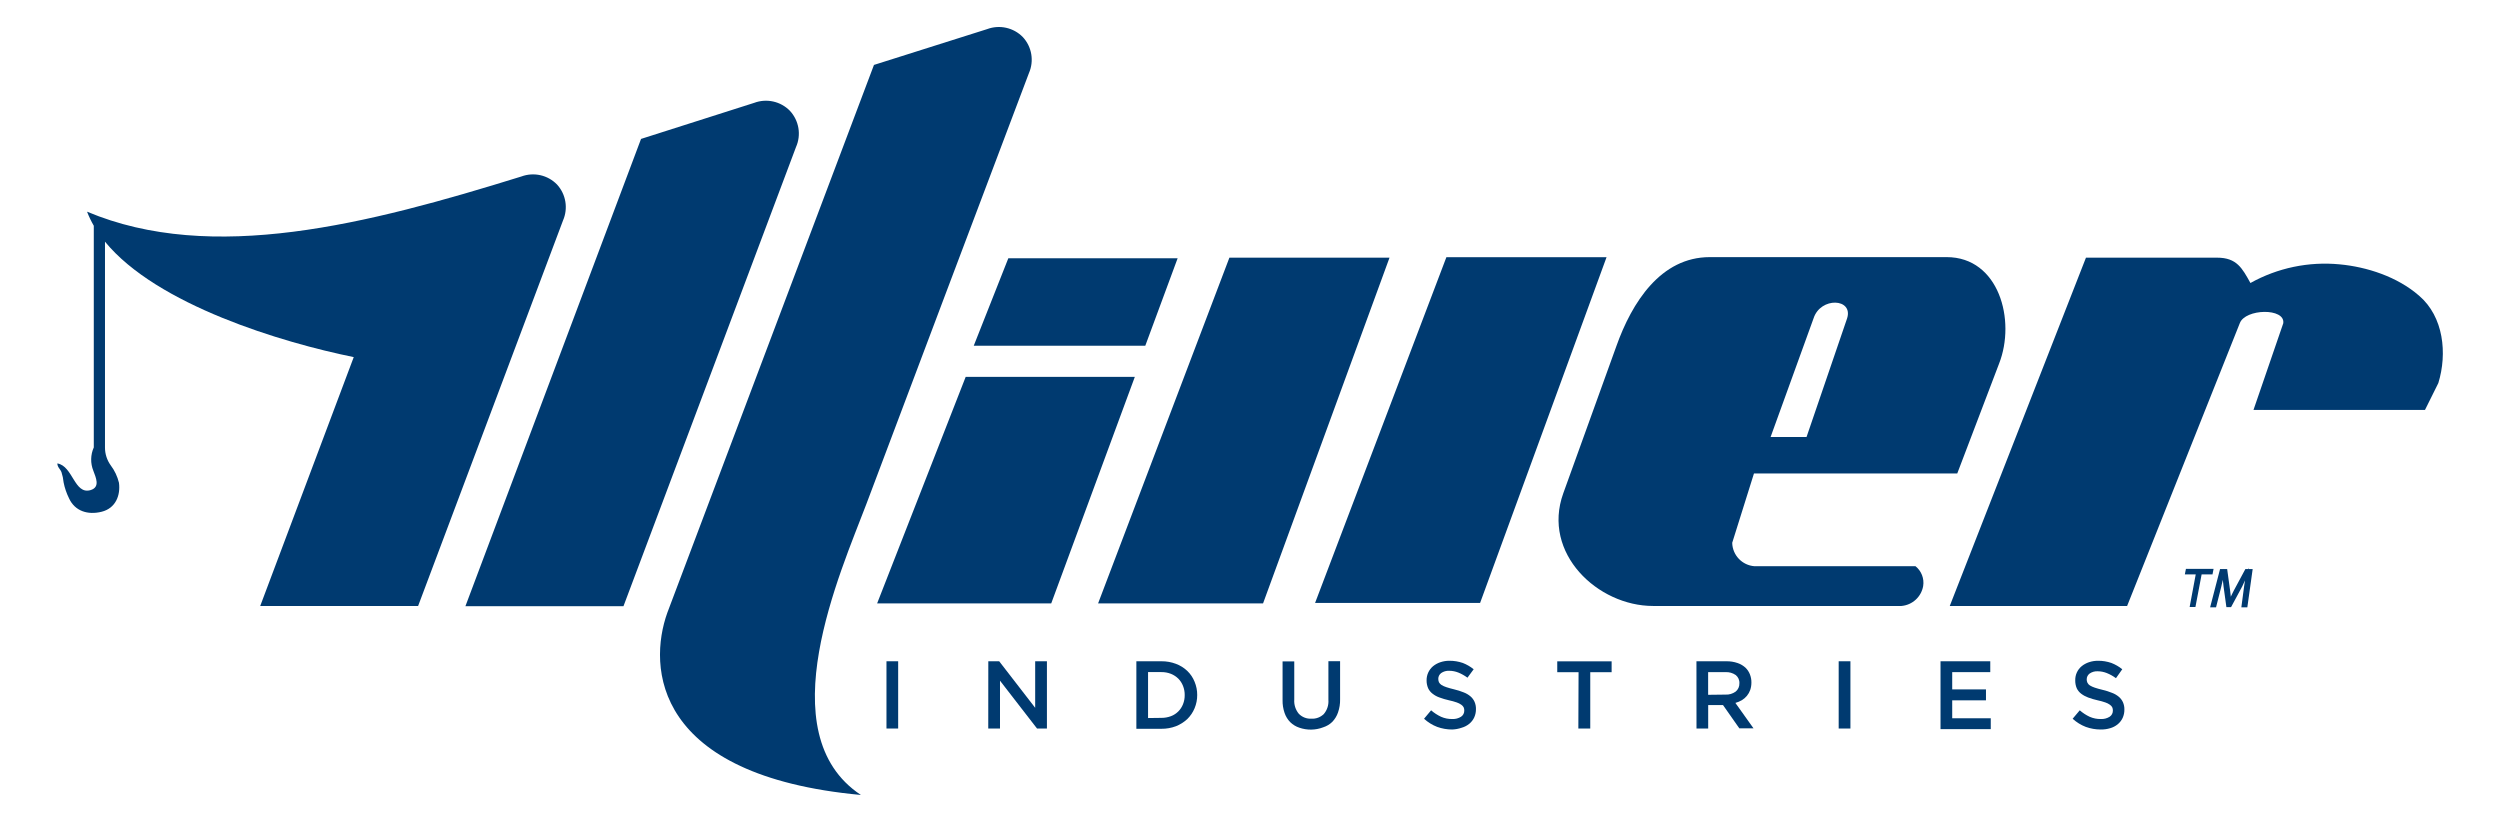
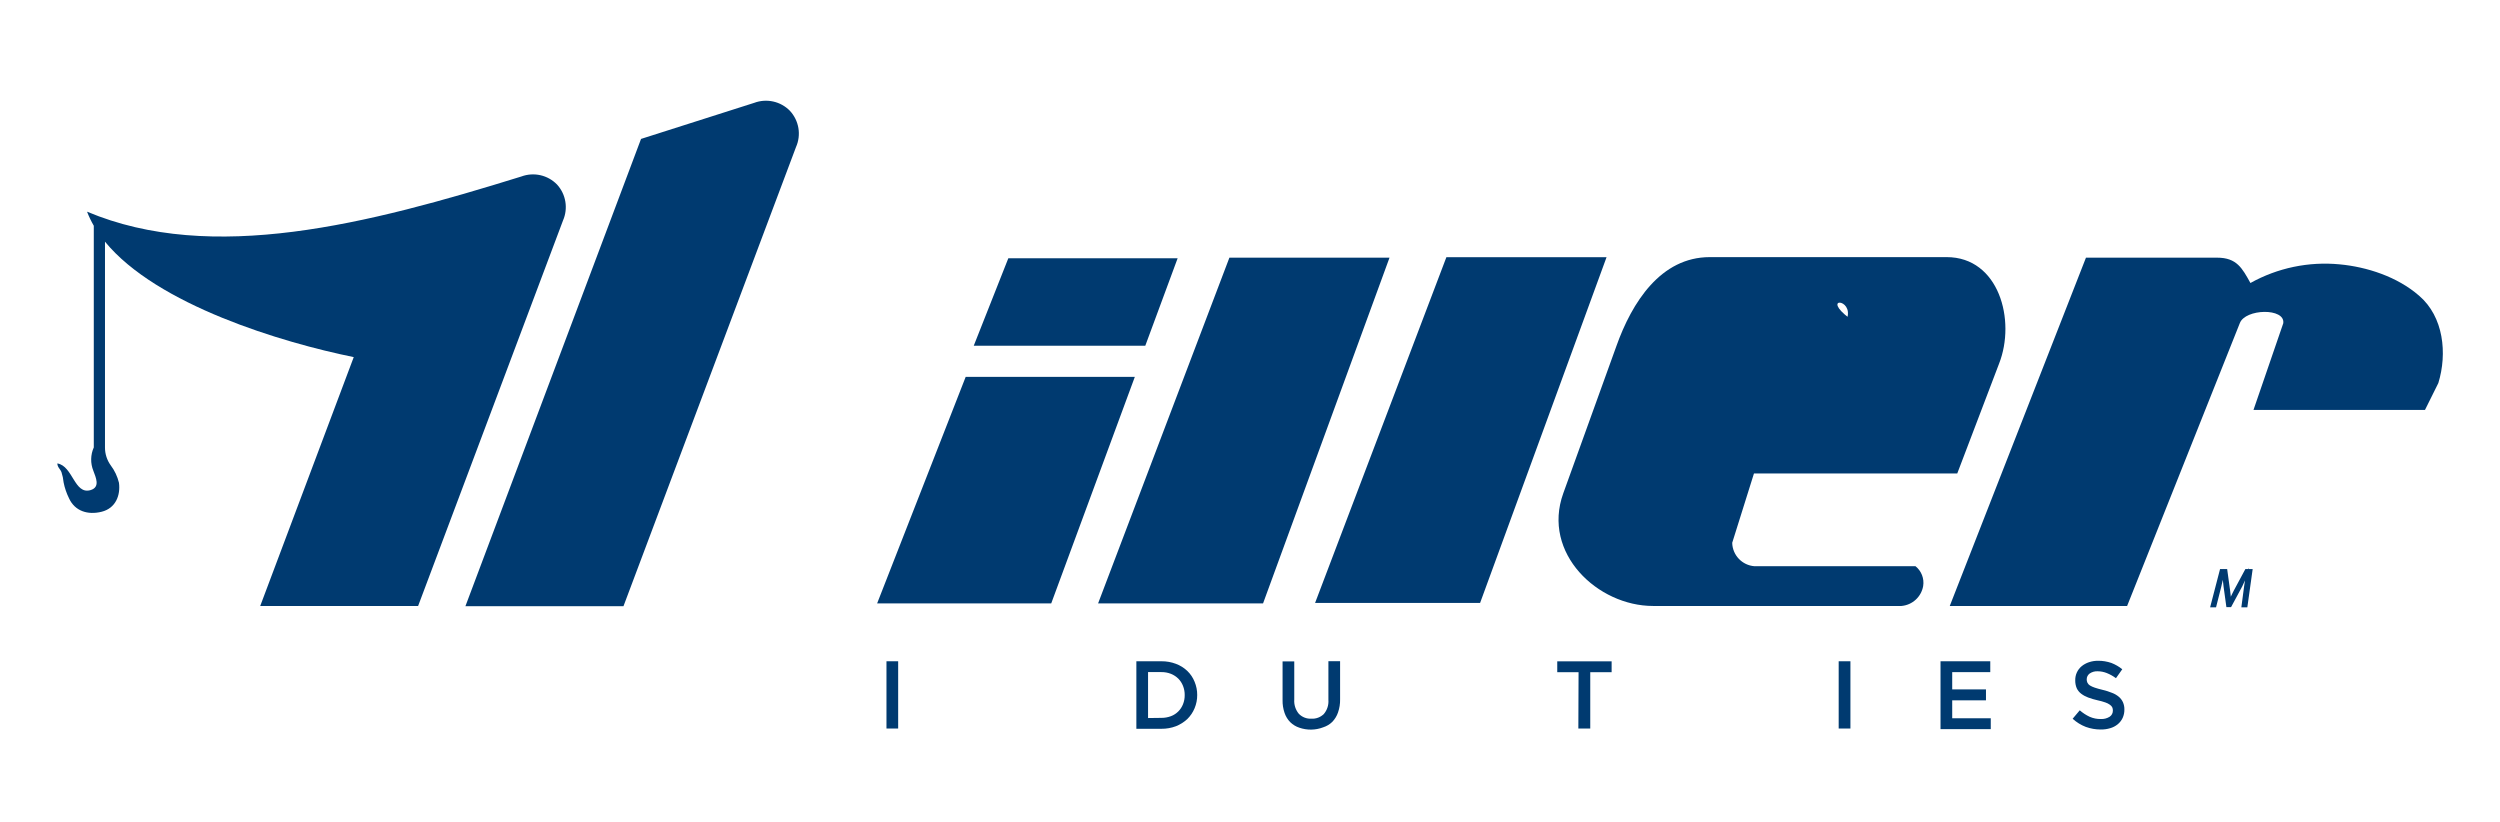
<svg xmlns="http://www.w3.org/2000/svg" version="1.1" id="Layer_1" x="0px" y="0px" viewBox="0 0 459.8 151.21" style="enable-background:new 0 0 459.8 151.21;" xml:space="preserve">
  <style type="text/css">
	.st0{fill:#003A70;}
	.st1{fill:#003A70;stroke:#003A70;stroke-width:0.3;stroke-miterlimit:10;}
</style>
  <path class="st0" d="M102.45,33.94c-1.7-1.75-4.27-2.33-6.56-1.48c-28.32,8.8-56.92,16.14-79.88,6.47c0.34,0.89,0.76,1.76,1.24,2.59  v40.77c-0.61,1.36-0.64,2.92-0.08,4.3c0.44,1.21,1.32,3-0.51,3.55c-3,0.89-3.22-4.41-6.11-4.91c0,0.71,0.52,1,0.76,1.62  c0.2,0.61,0.33,1.24,0.39,1.88c0.2,1.02,0.54,2,1,2.93c1.07,2.34,3.44,3.1,6,2.46s3.49-3,3.18-5.33c-0.28-1.16-0.8-2.26-1.52-3.21  c-0.68-0.95-1.05-2.08-1.05-3.25V44.45c9.53,11.66,32.66,18.57,45.75,21.23c-5.73,15.25-11.46,30.51-17.2,45.77H76.9l26.65-70.9  C104.52,38.32,104.09,35.73,102.45,33.94z" />
  <path class="st0" d="M145.28,20.38c-1.71-1.75-4.29-2.32-6.58-1.46l-20.8,6.63l-32.3,85.94h29.07l31.73-84.44  C147.4,24.8,146.95,22.18,145.28,20.38z" />
-   <path class="st0" d="M188.12,6.82c-1.71-1.75-4.29-2.32-6.58-1.46l-20.8,6.58l-38,100.74c-3.59,10-2.56,30,35.6,33.53  c-17.14-11.33-3.73-41,1-53.5c7.18-19.12,20.75-55,29.9-79.26C190.22,11.21,189.78,8.61,188.12,6.82z" />
  <polygon class="st0" points="179.09,63.59 210.64,63.59 216.59,47.5 185.45,47.5 " />
  <polygon class="st0" points="161.32,110.98 193.34,110.98 208.72,69.31 177.61,69.31 " />
  <polygon class="st0" points="201.96,110.98 232.3,110.98 255.56,47.39 226.11,47.39 " />
  <path class="st0" d="M358.6,111.45h32.62l20.72-52c1-2.7,8.39-2.86,8,0l-5.48,15.95H446l2.46-4.95c1.66-5.41,1-12.2-3.56-16.08  c-4-3.48-9.58-5.28-14.58-5.75c-5.69-0.55-11.42,0.64-16.42,3.43c-1.51-2.71-2.5-4.66-6.13-4.66h-24.12L358.6,111.45z" />
  <polygon class="st0" points="241.87,110.89 272.22,110.89 295.48,47.3 266.02,47.3 " />
-   <path class="st0" d="M358.03,47.29h-43.57c-9,0-14.31,8.29-17.19,16.41l-9.76,27.05c-3.95,11,6.32,20.7,16.52,20.7h45.68  c2.01-0.17,3.65-1.67,4-3.66c0.22-1.38-0.32-2.78-1.41-3.65h-29.6c-2.28-0.16-4.06-2.03-4.11-4.31l4-12.75h37.39l7.69-20.2  C370.8,58.91,367.65,47.29,358.03,47.29z M339.72,58.55l-7.46,21.82h-6.61l7.9-21.82C334.84,54.55,340.9,54.85,339.72,58.55z" />
+   <path class="st0" d="M358.03,47.29h-43.57c-9,0-14.31,8.29-17.19,16.41l-9.76,27.05c-3.95,11,6.32,20.7,16.52,20.7h45.68  c2.01-0.17,3.65-1.67,4-3.66c0.22-1.38-0.32-2.78-1.41-3.65h-29.6c-2.28-0.16-4.06-2.03-4.11-4.31l4-12.75h37.39l7.69-20.2  C370.8,58.91,367.65,47.29,358.03,47.29z M339.72,58.55l-7.46,21.82l7.9-21.82C334.84,54.55,340.9,54.85,339.72,58.55z" />
  <path class="st0" d="M163.04,121.62h2.15v12.37h-2.15V121.62z" />
-   <path class="st0" d="M181.77,121.62h2l6.62,8.56v-8.56h2.16v12.37h-1.82l-6.81-8.8v8.8h-2.16L181.77,121.62z" />
  <path class="st0" d="M209,121.62h4.61c0.91-0.01,1.81,0.15,2.66,0.47c0.78,0.29,1.49,0.73,2.09,1.3c0.59,0.56,1.05,1.25,1.35,2  c0.32,0.77,0.49,1.6,0.48,2.43l0,0c0.01,0.84-0.16,1.67-0.48,2.44c-0.31,0.75-0.77,1.43-1.35,2c-0.61,0.56-1.32,1.01-2.09,1.31  c-0.85,0.32-1.75,0.48-2.66,0.47H209V121.62z M213.59,132.03c0.6,0.01,1.2-0.1,1.77-0.31c0.51-0.19,0.96-0.49,1.35-0.87  c0.38-0.38,0.67-0.83,0.87-1.33c0.21-0.53,0.32-1.11,0.31-1.68l0,0c0.01-0.58-0.1-1.15-0.31-1.69c-0.2-0.5-0.49-0.96-0.87-1.34  c-0.39-0.38-0.85-0.68-1.35-0.88c-0.56-0.22-1.17-0.33-1.77-0.32h-2.44v8.45L213.59,132.03z" />
  <path class="st0" d="M241.15,134.19c-0.74,0.01-1.47-0.11-2.17-0.35c-0.62-0.2-1.19-0.55-1.66-1c-0.48-0.48-0.84-1.07-1.06-1.71  c-0.26-0.76-0.39-1.56-0.37-2.36v-7.12h2.15v7c-0.07,0.95,0.23,1.89,0.84,2.63c0.6,0.62,1.45,0.95,2.31,0.9  c0.85,0.05,1.68-0.26,2.29-0.86c0.61-0.72,0.91-1.65,0.84-2.59v-7.12h2.15v7c0.02,0.82-0.11,1.64-0.38,2.42  c-0.22,0.65-0.58,1.24-1.06,1.74c-0.47,0.46-1.05,0.8-1.68,1C242.65,134.04,241.9,134.18,241.15,134.19z" />
-   <path class="st0" d="M267.07,134.17c-0.93,0-1.86-0.16-2.74-0.48c-0.89-0.34-1.71-0.85-2.42-1.5l1.3-1.55  c0.55,0.48,1.17,0.88,1.83,1.19c0.66,0.29,1.37,0.43,2.08,0.41c0.56,0.03,1.12-0.12,1.6-0.42c0.38-0.25,0.6-0.68,0.59-1.13l0,0  c0.01-0.2-0.03-0.4-0.11-0.59c-0.1-0.19-0.25-0.36-0.43-0.48c-0.26-0.19-0.55-0.33-0.85-0.43c-0.46-0.16-0.93-0.29-1.41-0.39  c-0.6-0.13-1.19-0.31-1.76-0.52c-0.47-0.16-0.9-0.4-1.29-0.71c-0.34-0.26-0.62-0.61-0.8-1c-0.19-0.46-0.29-0.95-0.28-1.45l0,0  c-0.01-1,0.43-1.95,1.19-2.59c0.39-0.32,0.85-0.57,1.33-0.73c0.54-0.18,1.12-0.28,1.69-0.27c0.83-0.01,1.66,0.13,2.45,0.4  c0.72,0.28,1.4,0.67,2,1.16l-1.14,1.55c-0.52-0.38-1.08-0.7-1.67-0.94c-0.53-0.21-1.1-0.33-1.68-0.33  c-0.53-0.03-1.06,0.12-1.49,0.42c-0.33,0.25-0.53,0.64-0.53,1.05l0,0c0,0.22,0.04,0.43,0.12,0.63c0.11,0.2,0.27,0.38,0.46,0.5  c0.28,0.17,0.58,0.31,0.9,0.41c0.38,0.13,0.87,0.27,1.46,0.41c0.59,0.14,1.17,0.32,1.73,0.55c0.46,0.17,0.88,0.42,1.25,0.73  c0.32,0.27,0.58,0.62,0.75,1c0.18,0.42,0.27,0.87,0.26,1.33l0,0c0.01,0.53-0.1,1.06-0.32,1.55c-0.21,0.45-0.52,0.85-0.91,1.17  c-0.41,0.33-0.88,0.58-1.39,0.72C268.27,134.04,267.67,134.15,267.07,134.17z" />
  <path class="st0" d="M290.33,123.63h-3.92v-2h10v2h-3.93v10.36h-2.19L290.33,123.63z" />
-   <path class="st0" d="M312.01,121.62h5.51c0.7-0.01,1.4,0.1,2.07,0.33c0.56,0.19,1.07,0.5,1.5,0.91c0.33,0.34,0.59,0.74,0.76,1.18  c0.18,0.47,0.28,0.98,0.27,1.49l0,0c0,0.47-0.07,0.93-0.22,1.37c-0.28,0.79-0.82,1.45-1.54,1.88c-0.37,0.22-0.77,0.38-1.19,0.5  l3.34,4.68h-2.61l-3-4.28h-2.73v4.31h-2.15L312.01,121.62z M317.35,127.75c0.67,0.04,1.33-0.16,1.87-0.55  c0.46-0.37,0.71-0.93,0.69-1.52l0,0c0.04-0.59-0.22-1.16-0.68-1.53c-0.55-0.38-1.22-0.57-1.89-0.53h-3.18v4.17L317.35,127.75z" />
  <path class="st0" d="M338.17,121.62h2.16v12.37h-2.16V121.62z" />
  <path class="st0" d="M356.9,121.62h9.15v2h-7v3.18h6.21v2h-6.21v3.3h7.09v2h-9.24V121.62z" />
  <path class="st0" d="M386.36,134.17c-0.93,0-1.86-0.16-2.74-0.48c-0.89-0.34-1.71-0.85-2.42-1.5l1.31-1.55  c0.55,0.48,1.16,0.88,1.82,1.19c0.66,0.29,1.37,0.43,2.08,0.41c0.56,0.03,1.12-0.12,1.6-0.42c0.38-0.25,0.6-0.68,0.59-1.13l0,0  c0.01-0.2-0.03-0.4-0.11-0.59c-0.1-0.19-0.25-0.36-0.43-0.48c-0.26-0.19-0.55-0.33-0.85-0.43c-0.46-0.16-0.93-0.29-1.41-0.39  c-0.6-0.13-1.19-0.31-1.76-0.52c-0.46-0.17-0.9-0.41-1.29-0.71c-0.34-0.26-0.62-0.61-0.8-1c-0.19-0.46-0.28-0.95-0.27-1.45l0,0  c-0.02-1,0.41-1.95,1.18-2.59c0.39-0.32,0.85-0.57,1.33-0.73c0.54-0.18,1.12-0.28,1.69-0.27c0.83-0.01,1.66,0.13,2.45,0.4  c0.72,0.28,1.4,0.67,2,1.16l-1.16,1.64c-0.52-0.38-1.08-0.7-1.68-0.94c-0.53-0.21-1.1-0.33-1.68-0.33  c-0.53-0.03-1.05,0.12-1.49,0.42c-0.33,0.25-0.53,0.64-0.53,1.05l0,0c-0.01,0.22,0.04,0.43,0.13,0.63c0.1,0.21,0.26,0.38,0.45,0.5  c0.28,0.17,0.59,0.31,0.9,0.41c0.38,0.13,0.87,0.27,1.46,0.41c0.59,0.14,1.17,0.32,1.73,0.55c0.46,0.17,0.88,0.42,1.25,0.73  c0.32,0.27,0.58,0.62,0.75,1c0.18,0.42,0.27,0.87,0.26,1.33l0,0c0.01,0.53-0.1,1.06-0.32,1.55c-0.21,0.45-0.52,0.85-0.91,1.17  c-0.41,0.33-0.88,0.58-1.39,0.72C387.54,134.1,386.95,134.18,386.36,134.17z" />
-   <path class="st1" d="M404.02,105.49h-2l0.14-0.72h4.78l-0.14,0.72h-2l-1.14,6h-0.76L404.02,105.49z" />
  <path class="st1" d="M412.4,111.55l0.48-3.64c0.09-0.64,0.24-1.63,0.37-2.28l0,0c-0.31,0.68-0.68,1.48-1,2.17l-2,3.71h-0.64  l-0.5-3.63c-0.1-0.78-0.17-1.56-0.21-2.25l0,0c-0.15,0.62-0.36,1.64-0.52,2.28l-0.92,3.64h-0.78l1.75-6.74h1.06l0.53,3.87  c0.07,0.57,0.15,1.18,0.16,1.68l0,0c0.21-0.5,0.5-1.1,0.79-1.66l2.09-3.89h1.08l-0.94,6.74H412.4z" />
</svg>